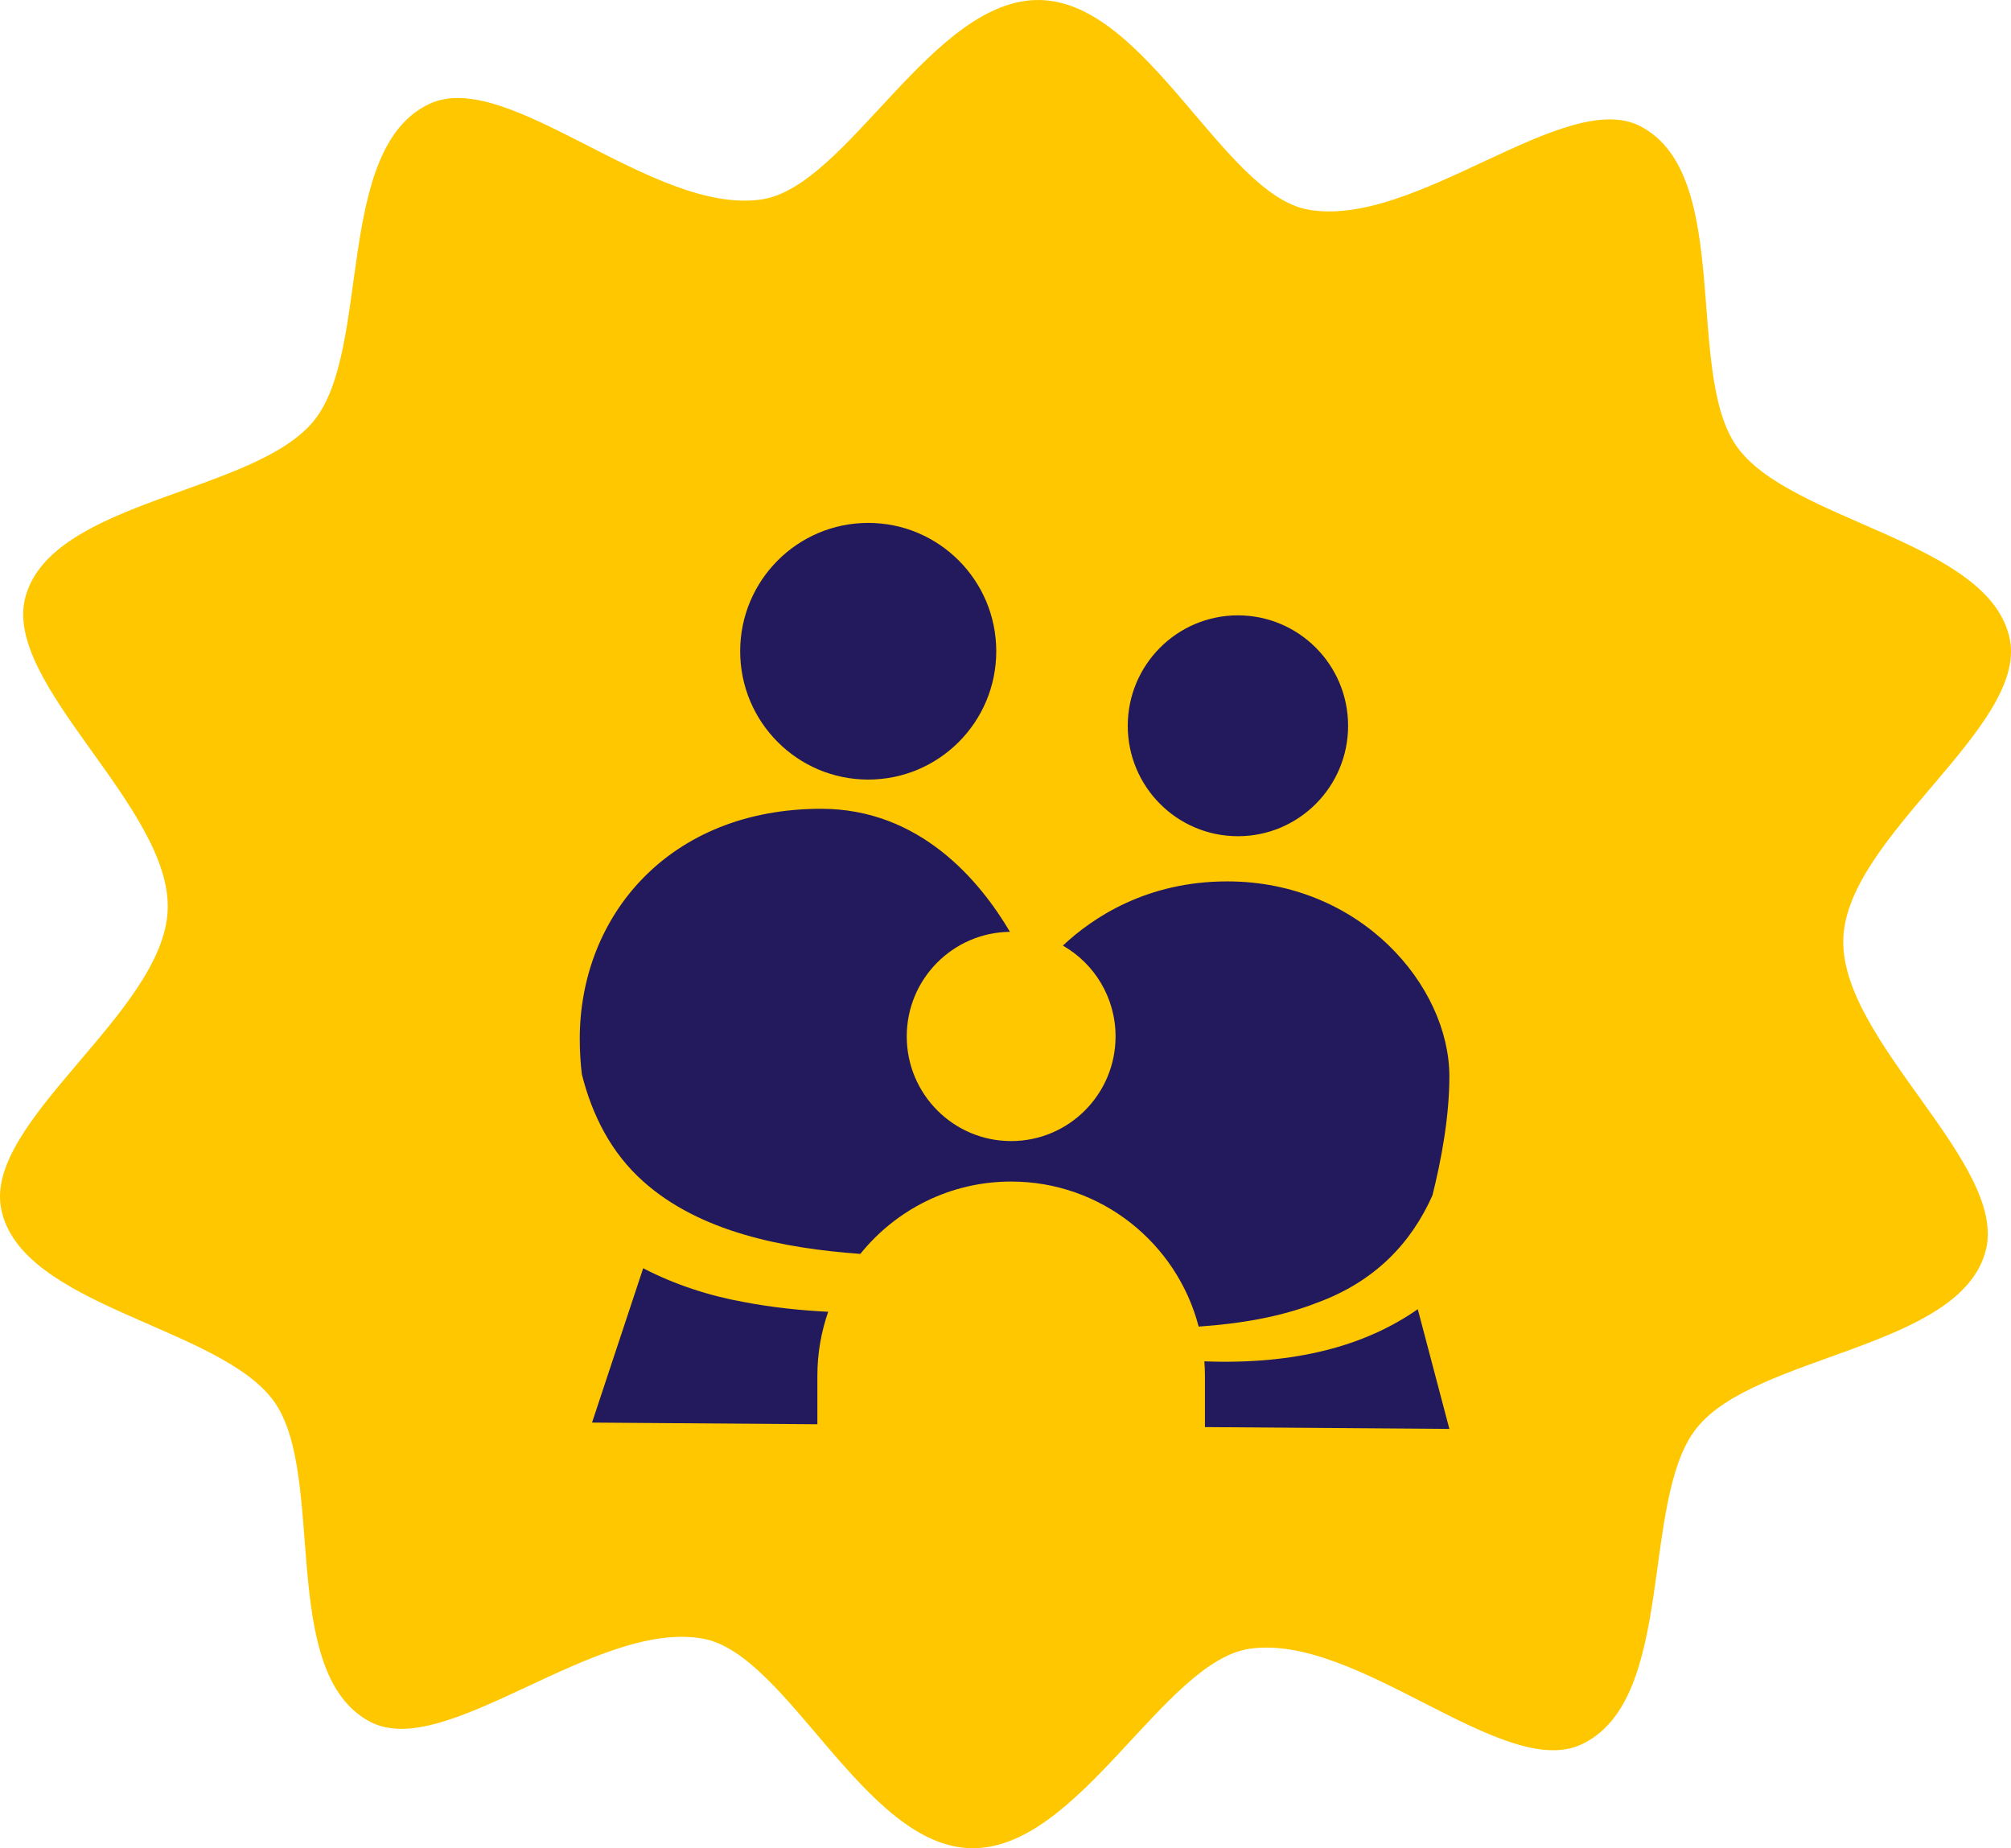
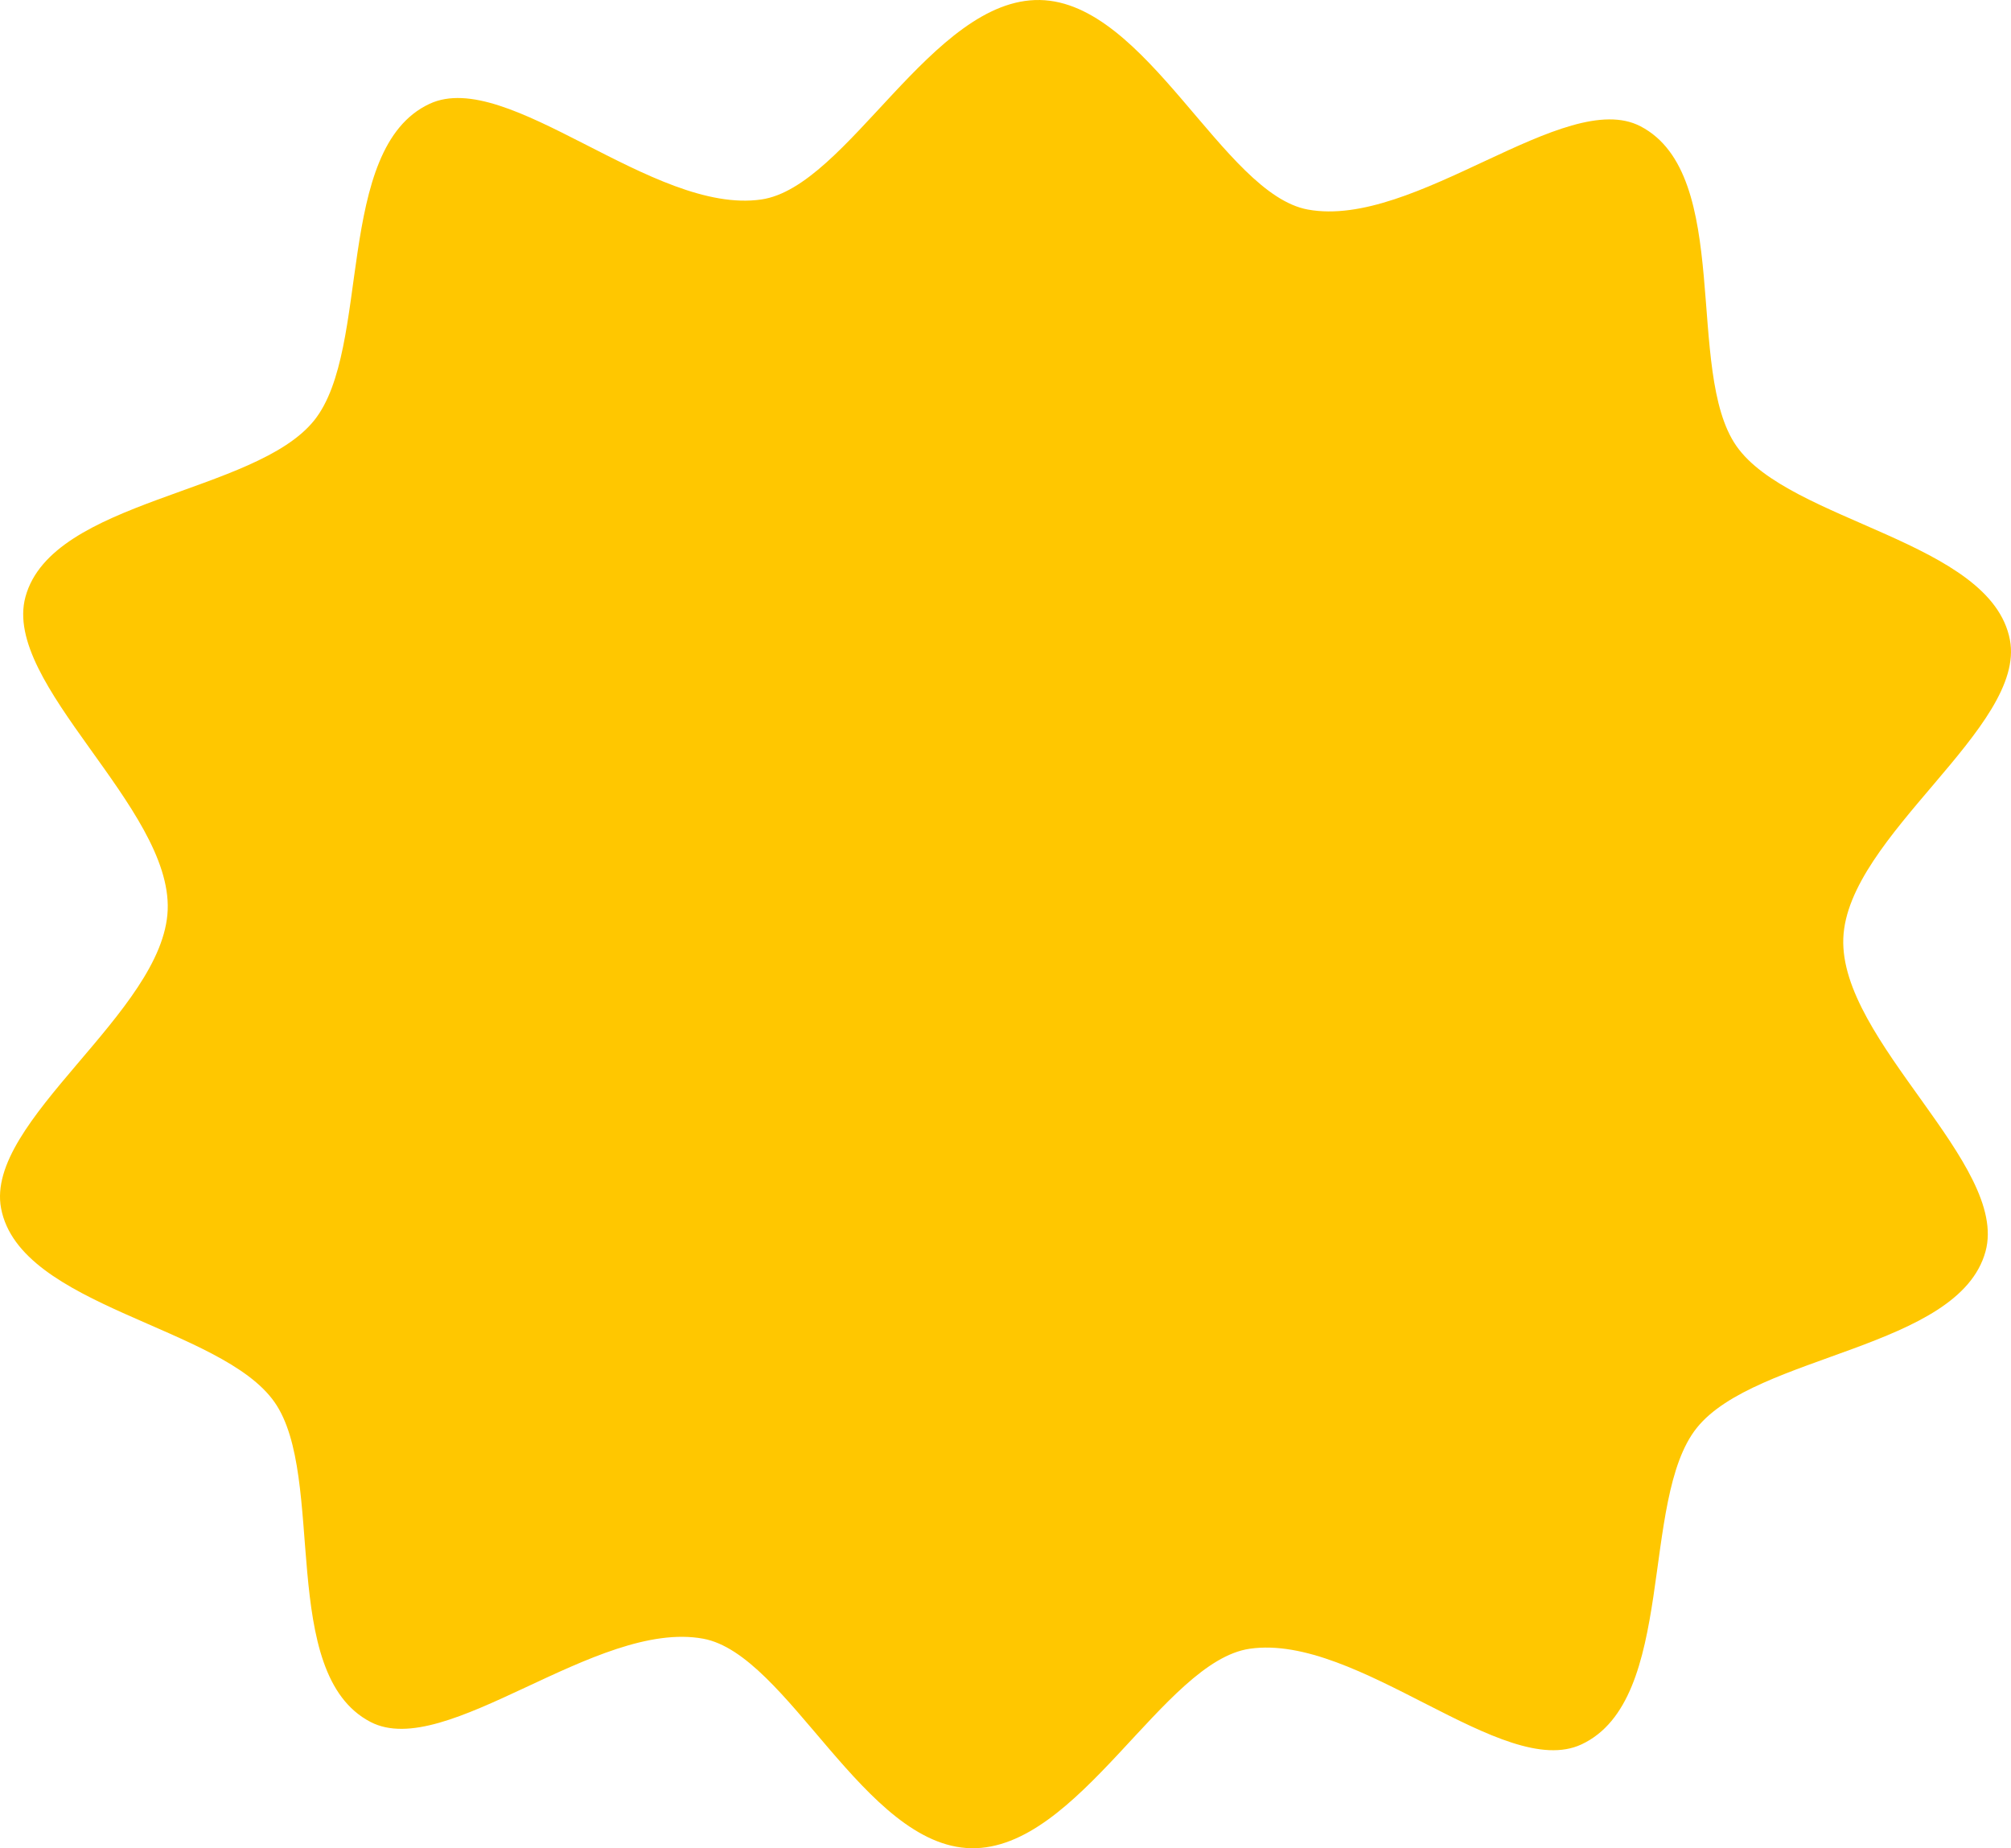
<svg xmlns="http://www.w3.org/2000/svg" fill="none" viewBox="0 0 111 102" height="102" width="111">
-   <path fill="#FFC700" d="M57.399 0.001C63.292 0.112 67.514 10.705 72.186 11.564C78.093 12.65 86.39 4.8 90.552 6.971C95.679 9.645 92.971 20.498 95.843 24.613C98.774 28.811 109.9 29.854 110.94 35.312C111.858 40.136 101.965 46.15 101.744 51.778C101.521 57.445 110.906 64.256 109.594 69.064C108.124 74.448 96.905 74.739 93.655 78.803C90.485 82.764 92.565 93.806 87.292 96.269C82.973 98.287 74.955 90.124 68.978 90.991C64.217 91.683 59.54 102.112 53.601 101.999C47.708 101.888 43.486 91.295 38.815 90.436C32.907 89.35 24.61 97.2 20.448 95.029C15.321 92.355 18.029 81.501 15.157 77.387C12.226 73.189 1.1 72.146 0.06 66.688C-0.858 61.864 9.035 55.85 9.256 50.221C9.479 44.555 0.094 37.744 1.406 32.936C2.876 27.552 14.095 27.261 17.345 23.197C20.515 19.236 18.435 8.194 23.708 5.731C28.027 3.713 36.045 11.876 42.022 11.009C46.781 10.319 51.46 -0.11 57.399 0.001Z" />
-   <path fill="#221A5C" d="M40.855 35.941C40.855 32.029 44.019 28.858 47.922 28.858C51.826 28.858 54.99 32.029 54.99 35.941C54.99 39.852 51.826 43.023 47.922 43.023C44.019 43.023 40.855 39.852 40.855 35.941ZM68.329 46.149C71.688 46.149 74.41 43.42 74.41 40.054C74.41 36.689 71.688 33.96 68.329 33.96C64.971 33.96 62.248 36.689 62.248 40.054C62.248 43.42 64.971 46.149 68.329 46.149ZM79.068 65.962C79.56 63.995 80 61.619 80 59.408C80 54.396 75.082 48.642 67.742 48.642C63.318 48.642 60.338 50.616 58.668 52.185C60.404 53.18 61.575 55.05 61.575 57.197C61.575 60.387 58.995 62.973 55.812 62.973C52.629 62.973 50.049 60.387 50.049 57.197C50.049 54.03 52.594 51.462 55.745 51.425C54.099 48.633 50.789 44.635 45.326 44.635C36.931 44.635 32 50.548 32 57.334C32 58.015 32.043 58.668 32.117 59.294C32.69 61.549 33.723 63.618 35.516 65.21C38.638 67.996 43.219 68.889 47.487 69.2C49.448 66.765 52.448 65.207 55.812 65.207C60.783 65.207 64.962 68.606 66.162 73.212C68.386 73.057 70.627 72.702 72.684 71.9C75.92 70.717 77.904 68.578 79.068 65.963L79.068 65.962ZM35.501 69.992L32.678 78.509L45.116 78.601V75.926C45.116 74.688 45.328 73.501 45.713 72.394C44.176 72.317 42.63 72.156 41.077 71.859C39.169 71.52 37.257 70.901 35.501 69.992ZM66.476 75.129C66.496 75.392 66.508 75.658 66.508 75.926V78.758L80 78.858L78.256 72.251C75.341 74.292 71.464 75.32 66.476 75.129Z" />
+   <path fill="#FFC700" d="M57.399 0.001C63.292 0.112 67.514 10.705 72.186 11.564C78.093 12.65 86.39 4.8 90.552 6.971C95.679 9.645 92.971 20.498 95.843 24.613C98.774 28.811 109.9 29.854 110.94 35.312C111.858 40.136 101.965 46.15 101.744 51.778C101.521 57.445 110.906 64.256 109.594 69.064C108.124 74.448 96.905 74.739 93.655 78.803C90.485 82.764 92.565 93.806 87.292 96.269C82.973 98.287 74.955 90.124 68.978 90.991C64.217 91.683 59.54 102.112 53.601 101.999C47.708 101.888 43.486 91.295 38.815 90.436C32.907 89.35 24.61 97.2 20.448 95.029C15.321 92.355 18.029 81.501 15.157 77.387C12.226 73.189 1.1 72.146 0.06 66.688C-0.858 61.864 9.035 55.85 9.256 50.221C9.479 44.555 0.094 37.744 1.406 32.936C2.876 27.552 14.095 27.261 17.345 23.197C20.515 19.236 18.435 8.194 23.708 5.731C28.027 3.713 36.045 11.876 42.022 11.009C46.781 10.319 51.46 -0.11 57.399 0.001" />
</svg>